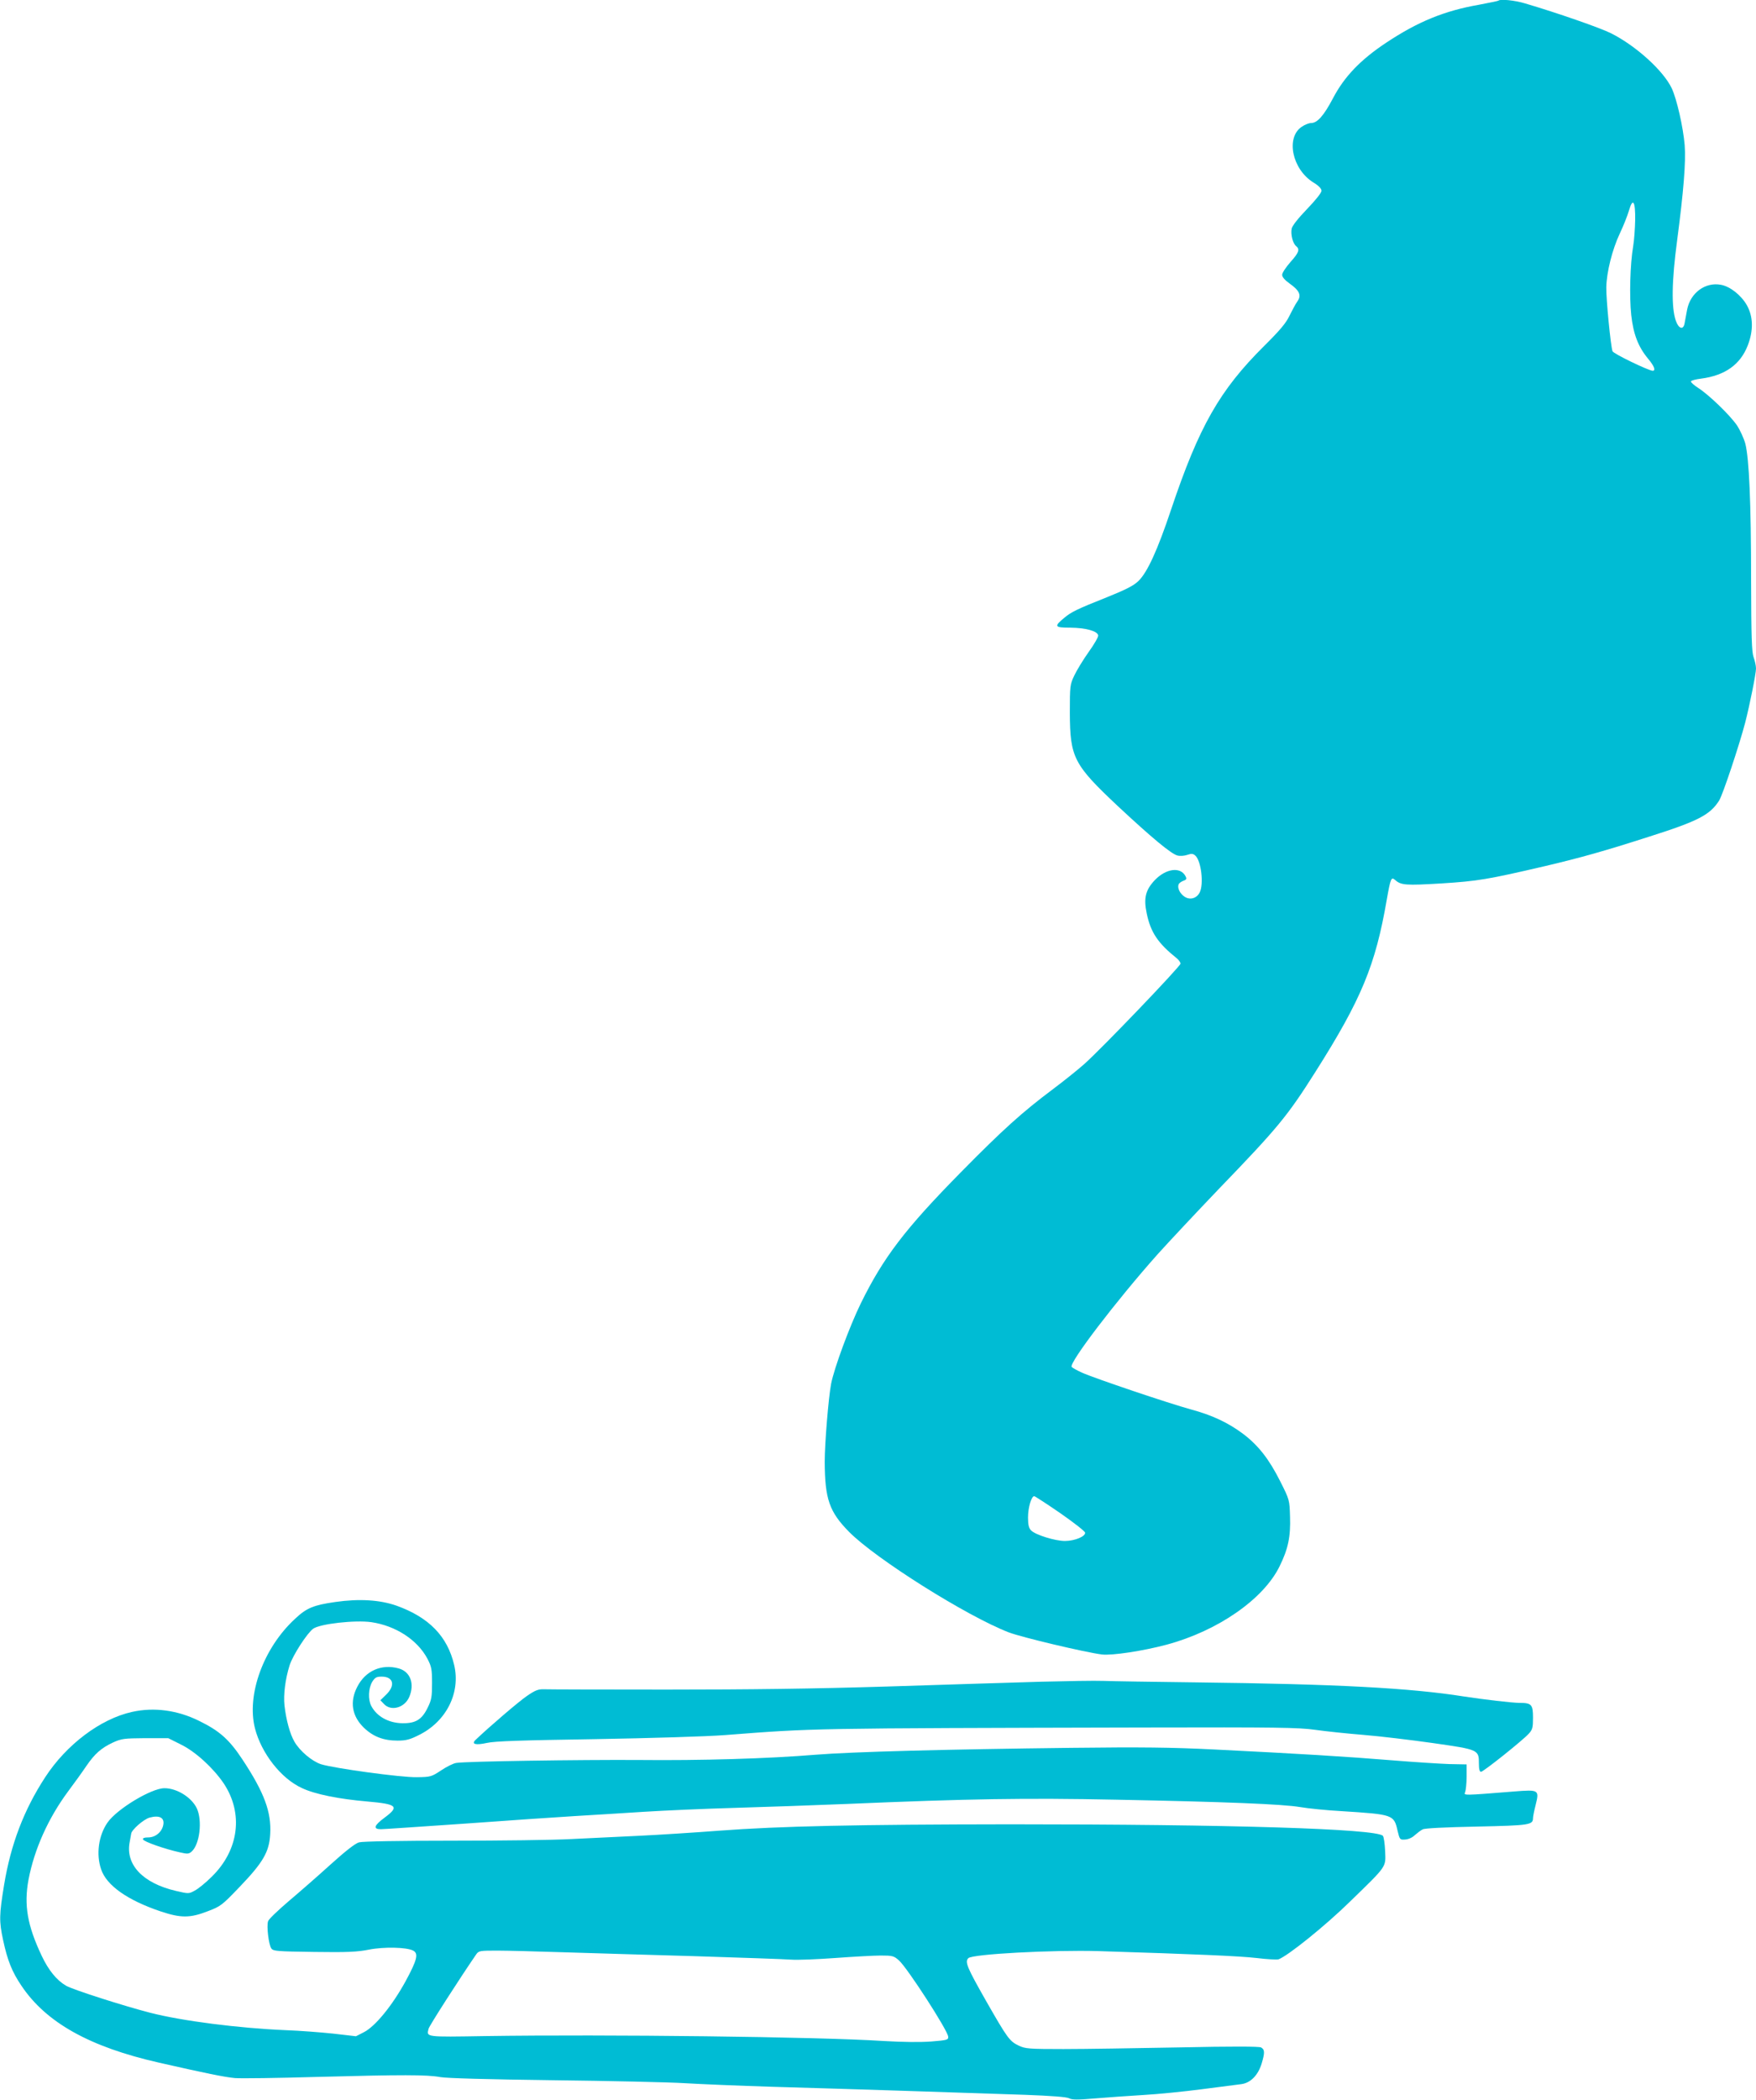
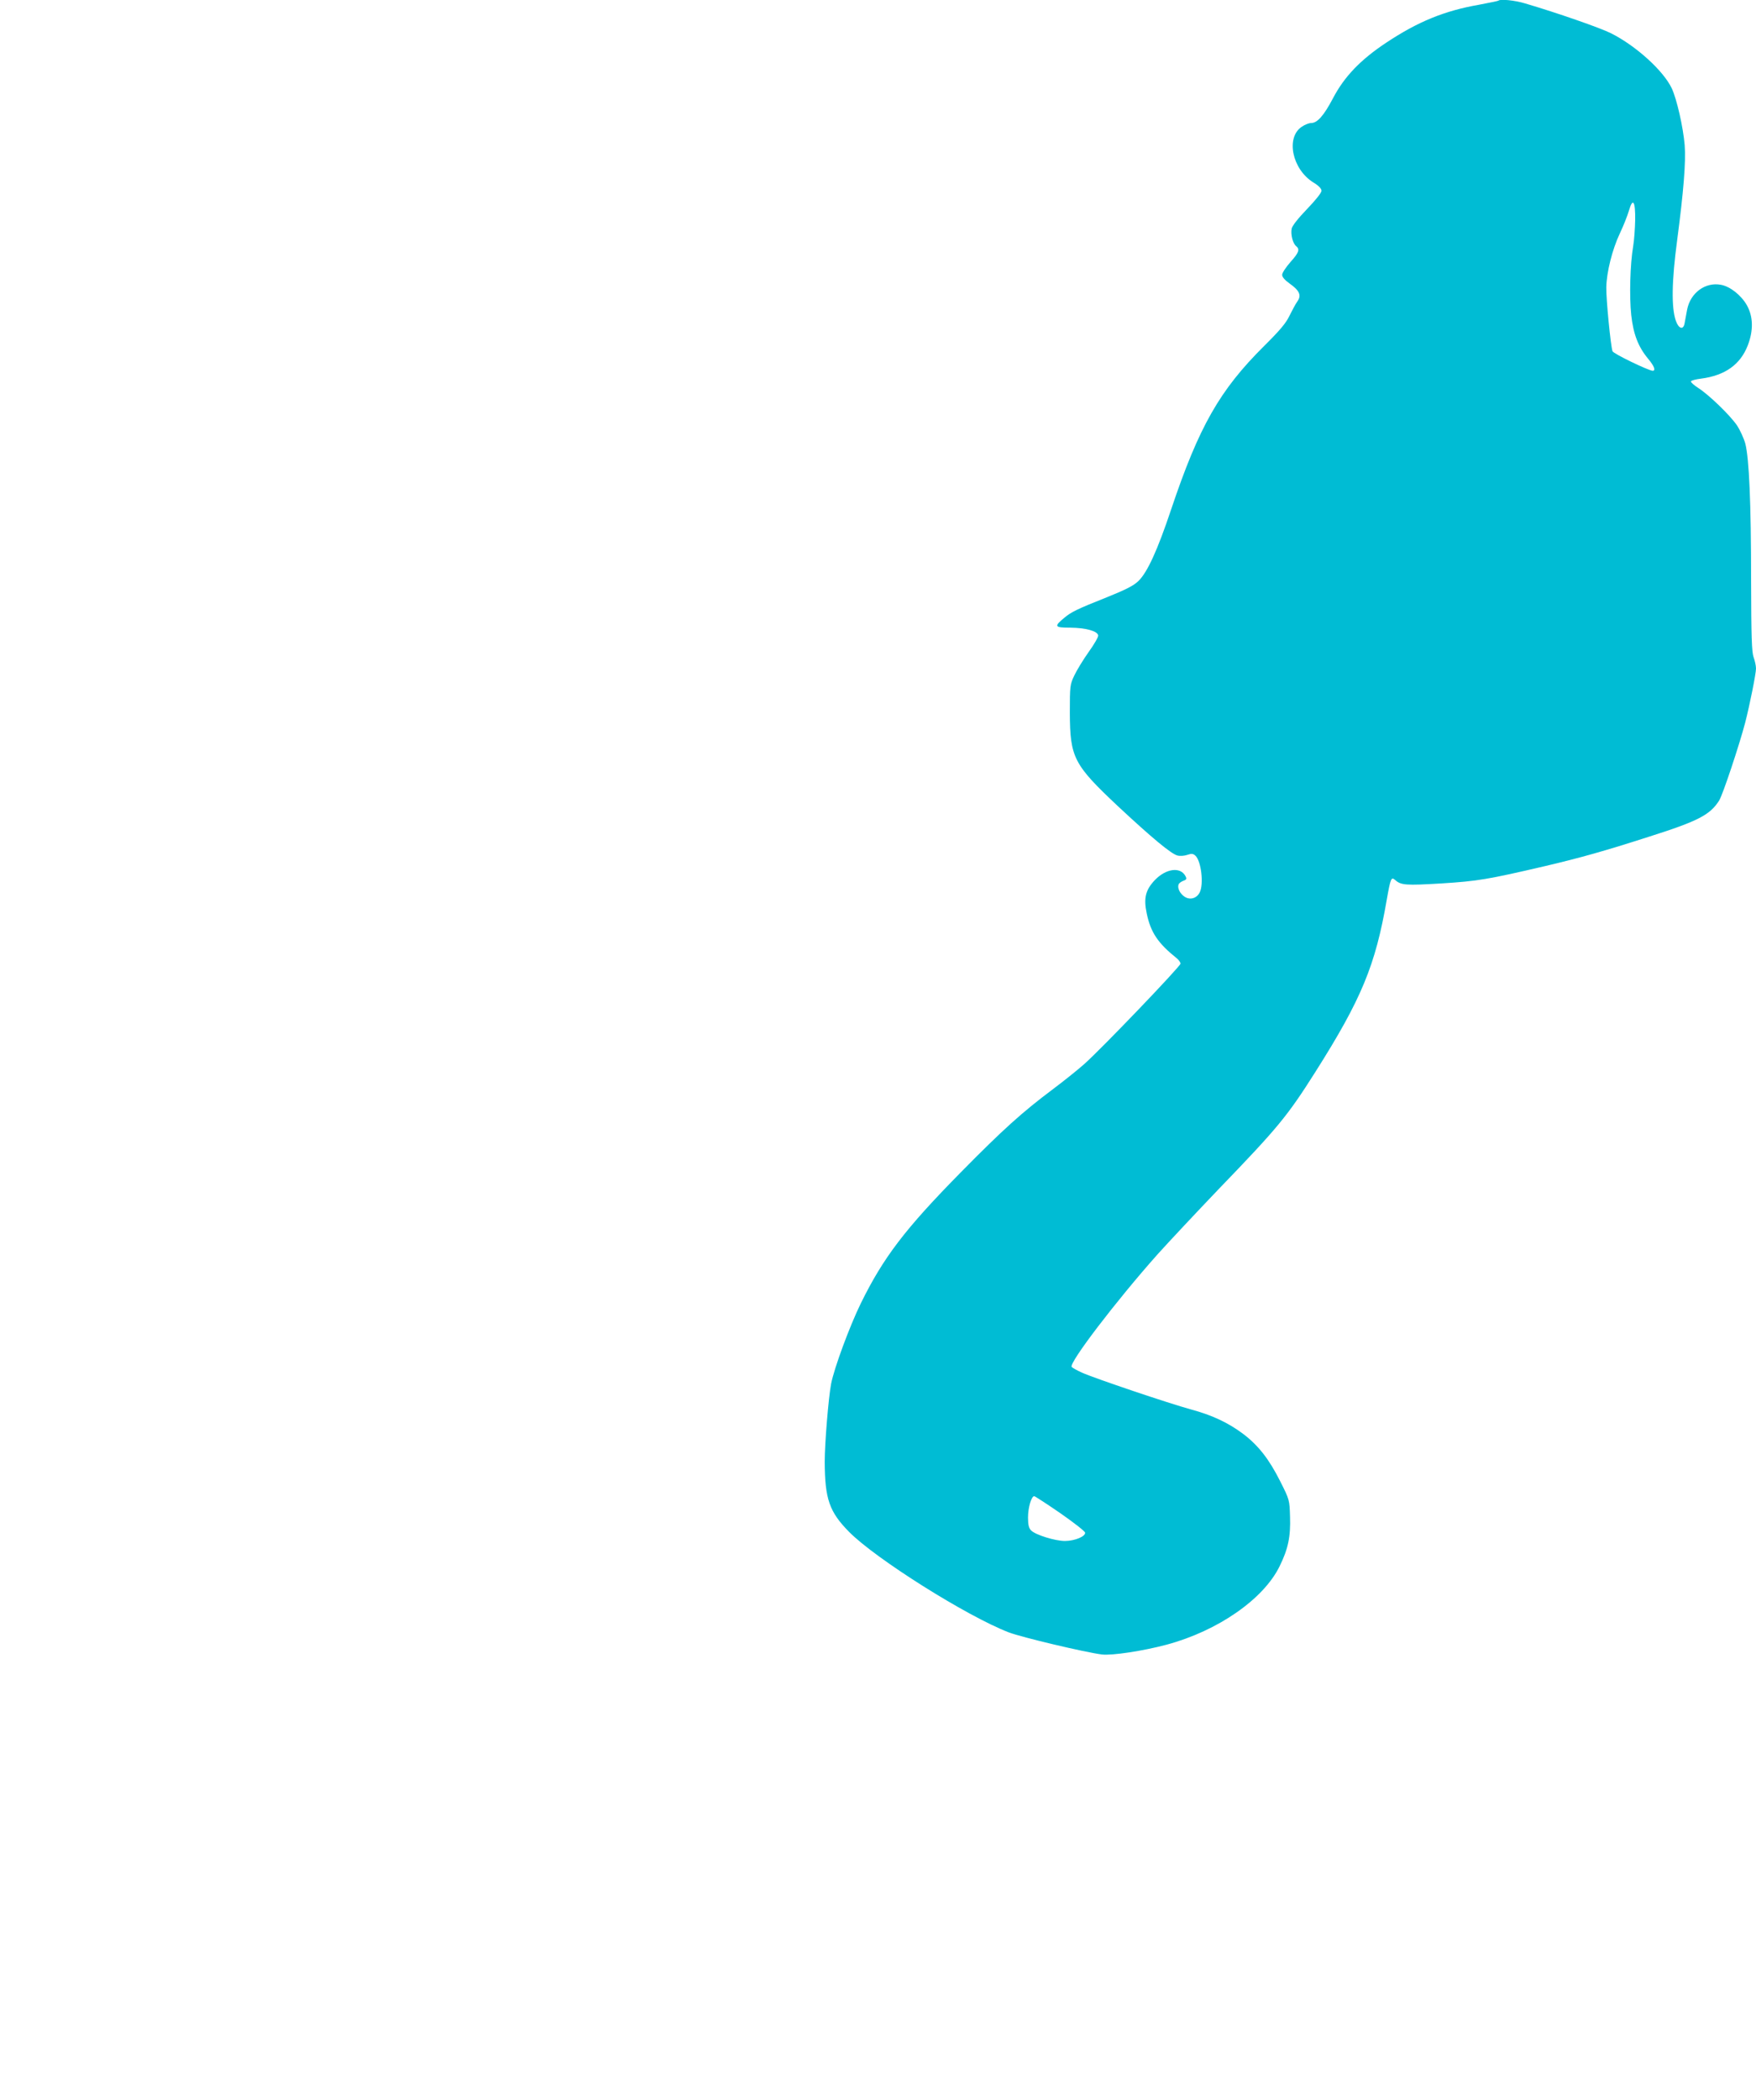
<svg xmlns="http://www.w3.org/2000/svg" version="1.0" width="1071pt" height="1280pt" viewBox="0 0 1071 1280" preserveAspectRatio="xMidYMid meet">
  <g transform="translate(0,1280) scale(0.1,-0.1)" fill="#00bcd4" stroke="none">
    <path d="M9139 12796 c-2 -2 -56 -13 -119 -25 -211 -37 -372 -103 -565 -231 -157 -104 -256 -207 -325 -339 -57 -108 -96 -151 -134 -151 -13 0 -38 -10 -57 -23 -98 -66 -58 -259 71 -339 33 -20 50 -38 50 -51 0 -12 -37 -58 -88 -111 -56 -58 -91 -103 -94 -120 -7 -35 7 -90 27 -106 24 -20 18 -39 -35 -98 -27 -31 -50 -65 -50 -77 0 -14 16 -32 45 -53 61 -43 74 -72 48 -109 -11 -15 -32 -55 -48 -87 -21 -45 -59 -90 -155 -185 -271 -269 -397 -490 -567 -996 -83 -248 -145 -384 -200 -437 -29 -28 -76 -52 -193 -99 -181 -72 -216 -89 -259 -125 -64 -53 -60 -60 37 -60 93 -1 165 -20 170 -47 2 -8 -24 -54 -58 -101 -34 -48 -73 -112 -88 -144 -26 -55 -27 -63 -27 -227 1 -273 24 -316 292 -568 208 -194 327 -293 365 -302 15 -4 42 -2 59 4 26 9 36 8 50 -5 35 -32 52 -173 26 -224 -18 -36 -59 -48 -92 -26 -28 18 -45 53 -37 74 2 8 16 18 29 23 20 7 22 12 13 29 -31 58 -118 46 -186 -24 -57 -60 -70 -110 -50 -204 24 -116 69 -182 184 -274 12 -10 22 -24 22 -32 0 -16 -479 -516 -587 -612 -37 -33 -123 -102 -191 -153 -187 -140 -306 -247 -562 -507 -341 -346 -473 -520 -610 -799 -68 -139 -162 -393 -181 -490 -16 -84 -39 -364 -39 -475 1 -227 28 -305 148 -427 163 -165 718 -514 974 -613 78 -30 466 -122 569 -135 62 -7 249 21 395 60 312 84 590 277 688 477 53 107 68 182 64 303 -3 102 -3 103 -60 216 -68 135 -133 218 -225 288 -92 69 -190 115 -320 150 -132 36 -586 189 -664 224 -31 14 -59 30 -63 35 -16 26 272 403 523 685 73 81 242 261 375 400 359 372 417 442 588 712 282 445 367 651 436 1051 23 130 27 141 51 120 36 -32 64 -34 282 -21 222 14 282 24 634 106 216 51 356 90 636 180 296 94 369 132 424 219 22 34 124 341 159 475 28 109 66 299 66 330 0 17 -7 48 -15 70 -11 32 -14 122 -15 470 0 472 -12 739 -35 830 -9 33 -32 83 -51 112 -44 64 -172 187 -236 228 -27 17 -46 35 -45 40 2 6 30 13 62 17 146 19 240 86 285 203 35 91 33 176 -6 245 -35 61 -102 114 -158 124 -95 18 -186 -49 -206 -151 -6 -32 -13 -71 -16 -86 -8 -40 -36 -31 -53 18 -28 81 -25 242 8 490 39 295 54 479 46 580 -9 109 -48 281 -79 347 -51 107 -217 258 -370 335 -63 32 -330 125 -524 182 -62 19 -152 28 -163 17z m834 -1339 c-1 -50 -6 -121 -12 -157 -19 -110 -24 -308 -12 -420 13 -118 43 -195 104 -268 36 -43 47 -72 27 -72 -24 0 -240 104 -245 119 -11 27 -40 324 -38 391 2 91 36 228 82 326 22 46 47 109 56 140 24 83 40 58 38 -59z m-3507 -7880 c82 -57 150 -110 152 -119 4 -23 -63 -51 -123 -51 -60 0 -179 37 -206 64 -14 14 -19 34 -19 79 0 59 20 130 38 130 4 0 75 -46 158 -103z" />
-     <path d="M2045 3035 c-133 -19 -175 -36 -246 -103 -192 -177 -296 -462 -244 -667 39 -152 159 -306 286 -364 80 -38 225 -67 399 -82 183 -16 198 -30 105 -99 -64 -47 -71 -70 -22 -70 17 0 248 16 512 34 264 19 566 40 670 46 105 6 294 18 420 26 127 8 376 19 555 24 179 5 487 16 685 24 752 32 1091 37 1640 26 670 -13 1017 -27 1124 -45 46 -8 161 -20 255 -25 313 -20 318 -21 340 -120 13 -53 14 -55 45 -53 20 1 44 11 59 26 15 13 37 30 49 36 13 7 135 13 330 17 322 7 343 10 343 52 0 9 7 45 16 80 23 92 20 94 -131 82 -312 -25 -309 -25 -299 -4 4 10 9 53 9 94 l0 75 -105 2 c-58 2 -215 12 -350 23 -268 22 -577 41 -1085 66 -261 13 -444 15 -870 10 -764 -9 -1339 -24 -1560 -42 -293 -24 -695 -36 -1085 -32 -351 2 -1045 -8 -1107 -18 -17 -2 -59 -23 -92 -45 -59 -39 -64 -41 -149 -42 -95 -2 -503 54 -584 79 -55 18 -129 80 -162 137 -28 48 -51 134 -61 222 -7 65 5 160 31 243 19 61 107 197 144 224 42 30 255 54 355 40 149 -22 281 -108 342 -223 25 -48 28 -64 28 -149 0 -83 -3 -102 -27 -150 -35 -72 -73 -95 -153 -94 -85 1 -157 41 -191 106 -20 39 -17 107 6 146 17 27 26 32 58 32 72 0 85 -54 27 -110 l-35 -34 22 -23 c43 -46 126 -23 154 43 34 80 7 154 -64 174 -105 29 -203 -14 -253 -112 -47 -91 -33 -178 40 -249 57 -55 120 -79 206 -79 51 0 75 6 132 35 166 83 253 257 213 426 -41 175 -154 291 -353 362 -101 35 -225 43 -372 22z" />
-     <path d="M6350 2549 c-157 -5 -575 -17 -930 -29 -459 -14 -850 -19 -1355 -19 -390 0 -728 1 -750 2 -32 1 -52 -7 -100 -40 -48 -32 -230 -188 -315 -269 -27 -26 2 -33 70 -18 49 11 208 16 660 23 342 6 680 16 795 25 545 42 496 41 2550 46 812 2 945 0 1045 -14 63 -9 196 -23 295 -31 99 -8 291 -31 425 -50 279 -40 280 -40 280 -126 0 -33 4 -49 13 -49 14 0 249 187 290 231 24 26 27 37 27 99 0 80 -9 90 -82 90 -44 0 -222 21 -339 39 -327 52 -780 76 -1634 86 -258 3 -513 7 -565 9 -52 2 -223 -1 -380 -5z" />
-     <path d="M805 2365 c-193 -43 -400 -199 -530 -399 -129 -198 -209 -407 -250 -655 -30 -184 -31 -221 -6 -337 26 -122 54 -193 111 -277 150 -225 416 -374 840 -470 286 -65 399 -88 463 -94 35 -3 259 0 498 7 522 14 675 14 754 -1 38 -7 293 -14 685 -19 344 -4 706 -12 805 -18 99 -6 340 -16 535 -22 422 -12 1197 -37 1541 -49 161 -6 254 -13 269 -21 18 -10 53 -10 159 -1 75 6 208 16 296 21 88 5 248 21 355 35 107 14 215 28 240 31 57 7 103 54 125 126 20 67 19 85 -4 98 -13 6 -173 7 -498 0 -263 -5 -581 -10 -707 -10 -213 0 -233 2 -273 21 -56 27 -69 45 -201 276 -113 199 -129 235 -106 257 24 25 513 51 794 43 603 -19 857 -30 963 -42 65 -8 125 -11 135 -8 57 21 285 204 437 353 227 221 217 206 213 307 -2 45 -8 87 -14 93 -43 43 -938 70 -2271 70 -934 -1 -1406 -11 -1778 -39 -143 -11 -361 -25 -485 -31 -124 -6 -311 -15 -416 -20 -105 -6 -432 -10 -725 -10 -317 0 -548 -4 -569 -10 -23 -6 -83 -53 -175 -136 -77 -70 -193 -171 -257 -225 -64 -55 -120 -108 -123 -120 -10 -30 4 -144 20 -166 12 -16 34 -18 261 -21 203 -3 264 0 334 14 91 18 231 15 270 -6 34 -18 24 -57 -47 -188 -82 -149 -186 -276 -255 -310 l-47 -24 -138 16 c-76 8 -205 18 -288 21 -288 12 -633 56 -828 106 -160 41 -473 141 -514 165 -57 33 -107 94 -149 183 -87 184 -109 309 -80 464 35 184 120 374 241 537 39 52 90 123 112 156 51 74 90 109 163 143 51 23 66 25 195 26 l141 0 78 -39 c88 -43 196 -142 260 -236 122 -183 94 -407 -73 -570 -36 -36 -83 -74 -103 -84 -36 -20 -38 -20 -115 -2 -202 47 -309 160 -282 298 4 24 8 46 9 50 1 23 76 89 113 99 60 16 91 -1 83 -44 -8 -44 -48 -77 -92 -77 -24 0 -34 -4 -32 -12 5 -14 134 -59 225 -79 47 -11 55 -10 72 5 49 44 66 187 32 262 -31 67 -121 124 -198 124 -80 0 -290 -127 -347 -209 -55 -79 -71 -194 -39 -286 33 -98 161 -188 363 -256 123 -41 179 -41 287 1 79 30 87 36 196 150 142 148 179 212 185 320 8 134 -36 253 -168 453 -81 123 -140 176 -265 237 -132 66 -276 85 -410 55z m2630 -1465 c160 -5 522 -16 805 -24 283 -9 547 -18 585 -21 39 -3 160 2 270 10 110 8 235 15 277 15 71 0 80 -2 111 -30 50 -44 296 -424 300 -464 2 -20 -5 -22 -103 -30 -68 -5 -170 -4 -290 3 -400 26 -1689 41 -2433 30 -365 -6 -356 -7 -343 45 5 19 188 304 291 454 15 21 23 22 128 22 62 0 243 -5 402 -10z" />
  </g>
</svg>